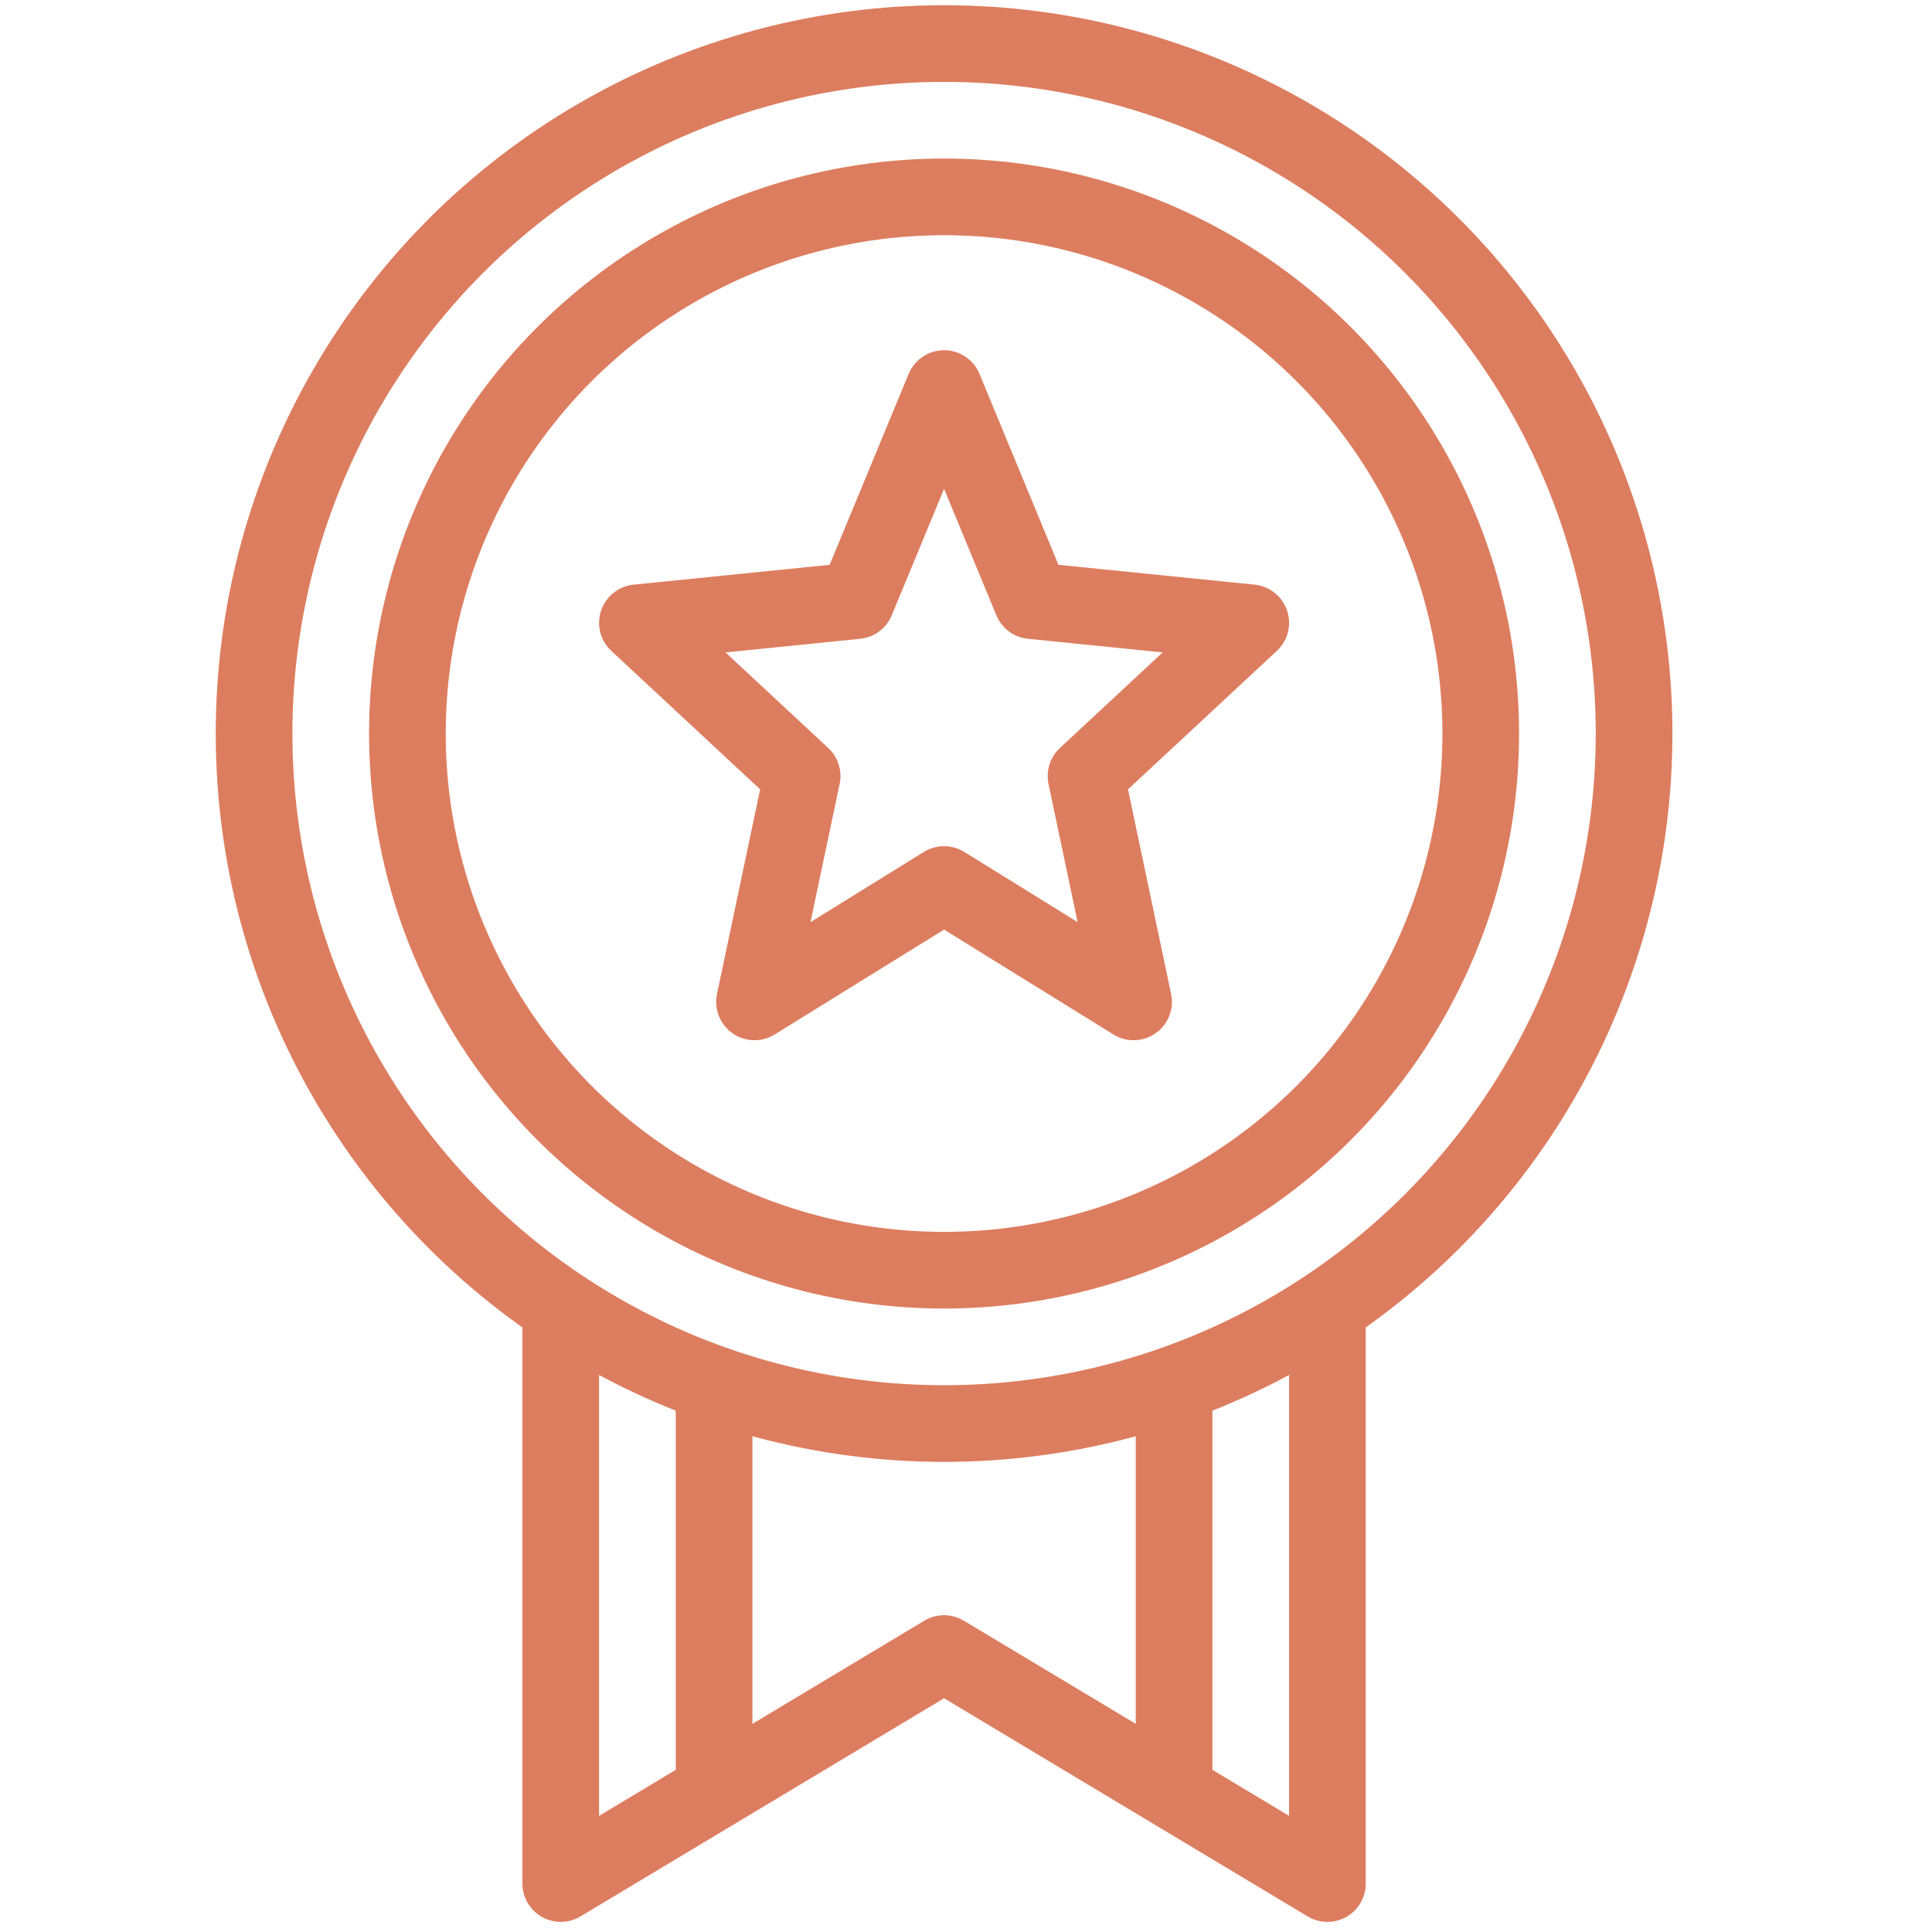
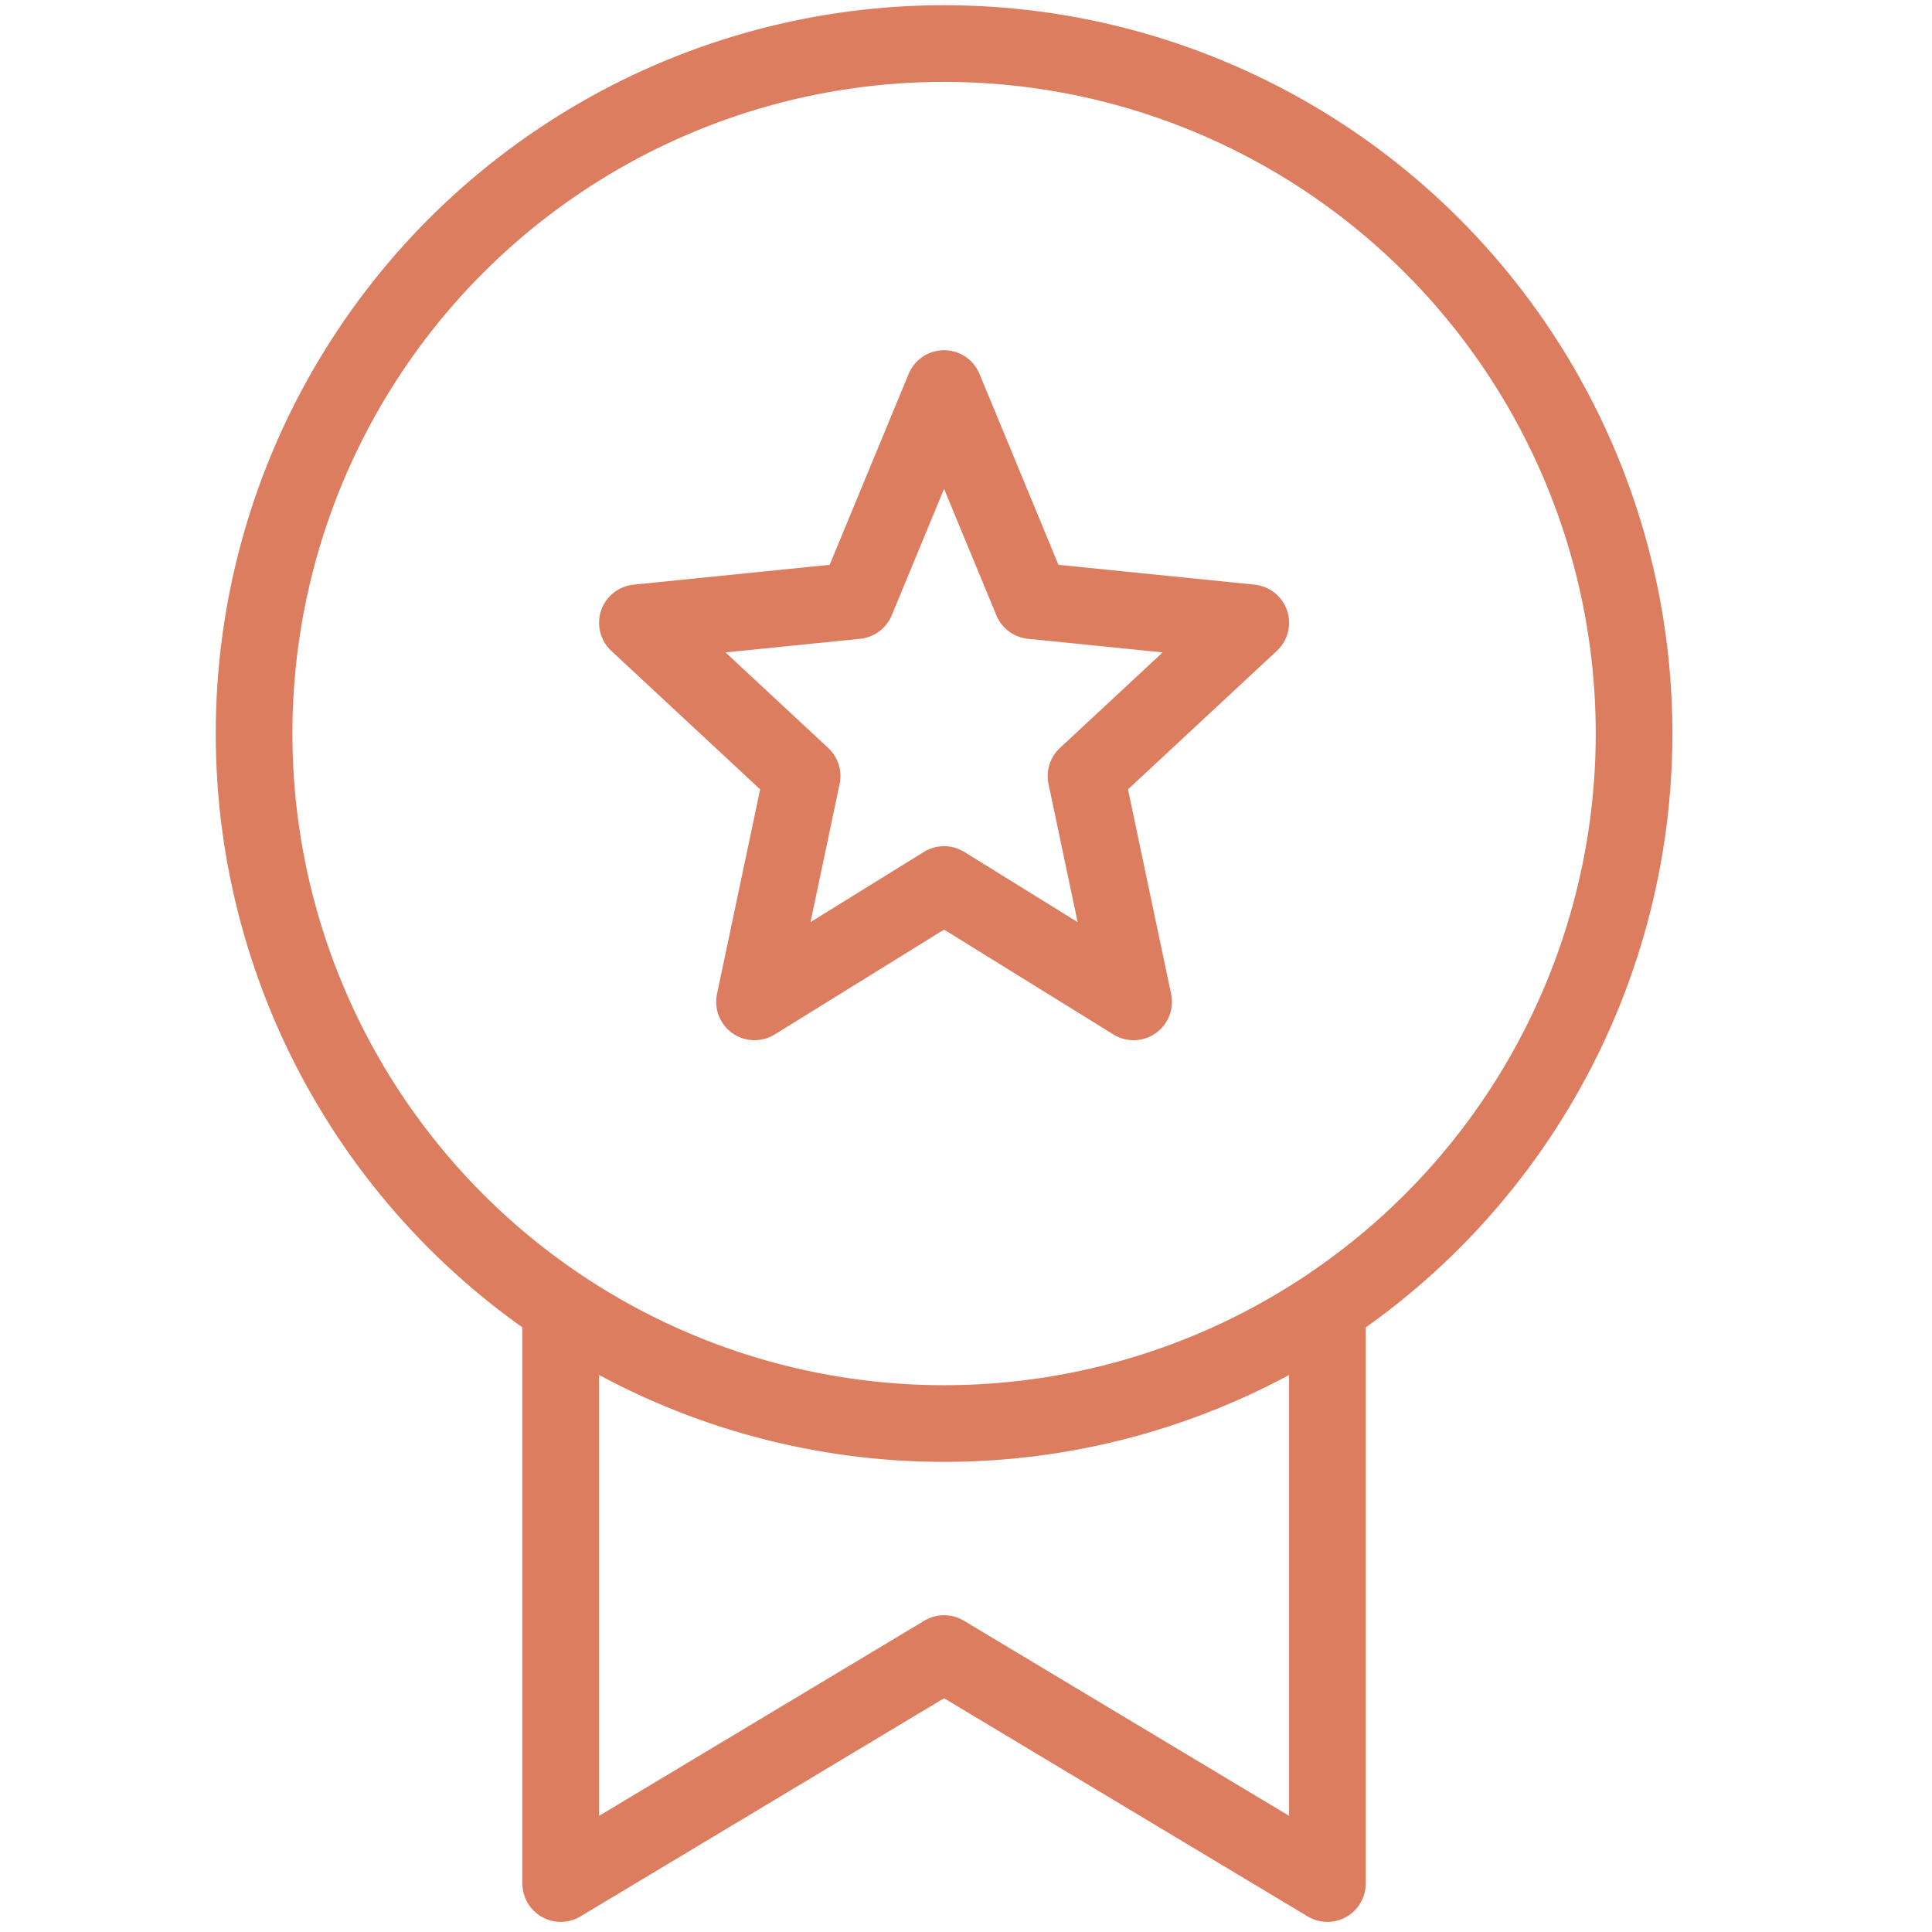
<svg xmlns="http://www.w3.org/2000/svg" id="Layer_1" viewBox="0 0 50.4 50.4">
  <defs>
    <style>.cls-1,.cls-2{fill:none;stroke:#dd7d5f;stroke-linejoin:round;stroke-width:2px;}.cls-2{stroke-linecap:round;}</style>
  </defs>
  <circle class="cls-2" cx="24.628" cy="19.136" r="18" />
  <polyline class="cls-1" points="14.628 34.104 14.628 49.136 24.628 43.136 34.628 49.136 34.628 34.104" />
-   <circle class="cls-2" cx="24.628" cy="19.136" r="14" />
  <polygon class="cls-2" points="24.628 10.136 26.916 15.669 32.628 16.247 28.331 20.245 29.572 26.136 24.628 23.074 19.683 26.136 20.925 20.245 16.628 16.247 22.339 15.669 24.628 10.136" />
-   <line class="cls-1" x1="18.628" y1="36.111" x2="18.628" y2="46.736" />
-   <line class="cls-1" x1="30.628" y1="36.111" x2="30.628" y2="46.736" />
</svg>